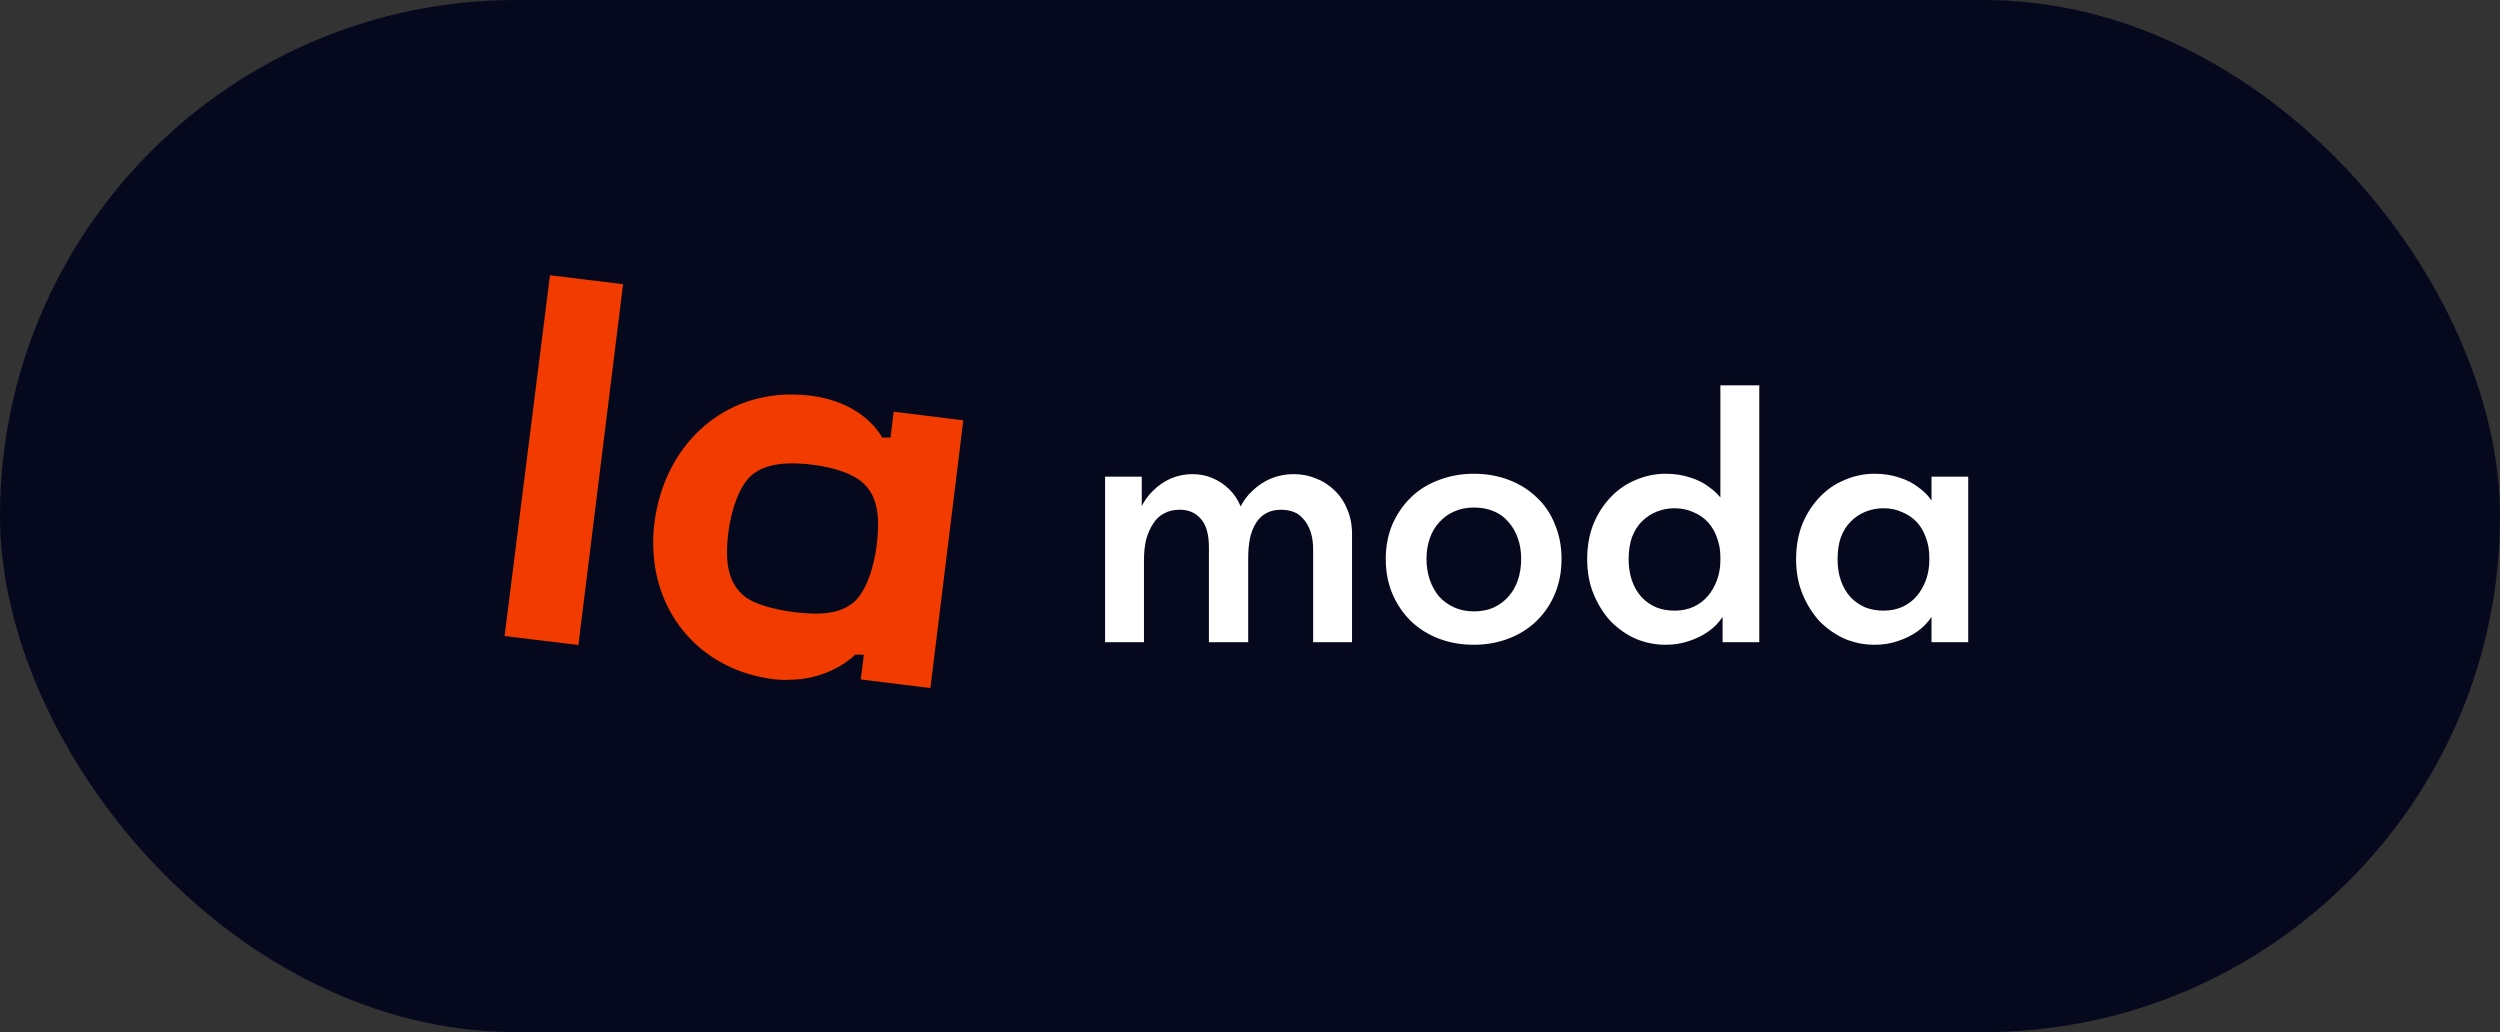
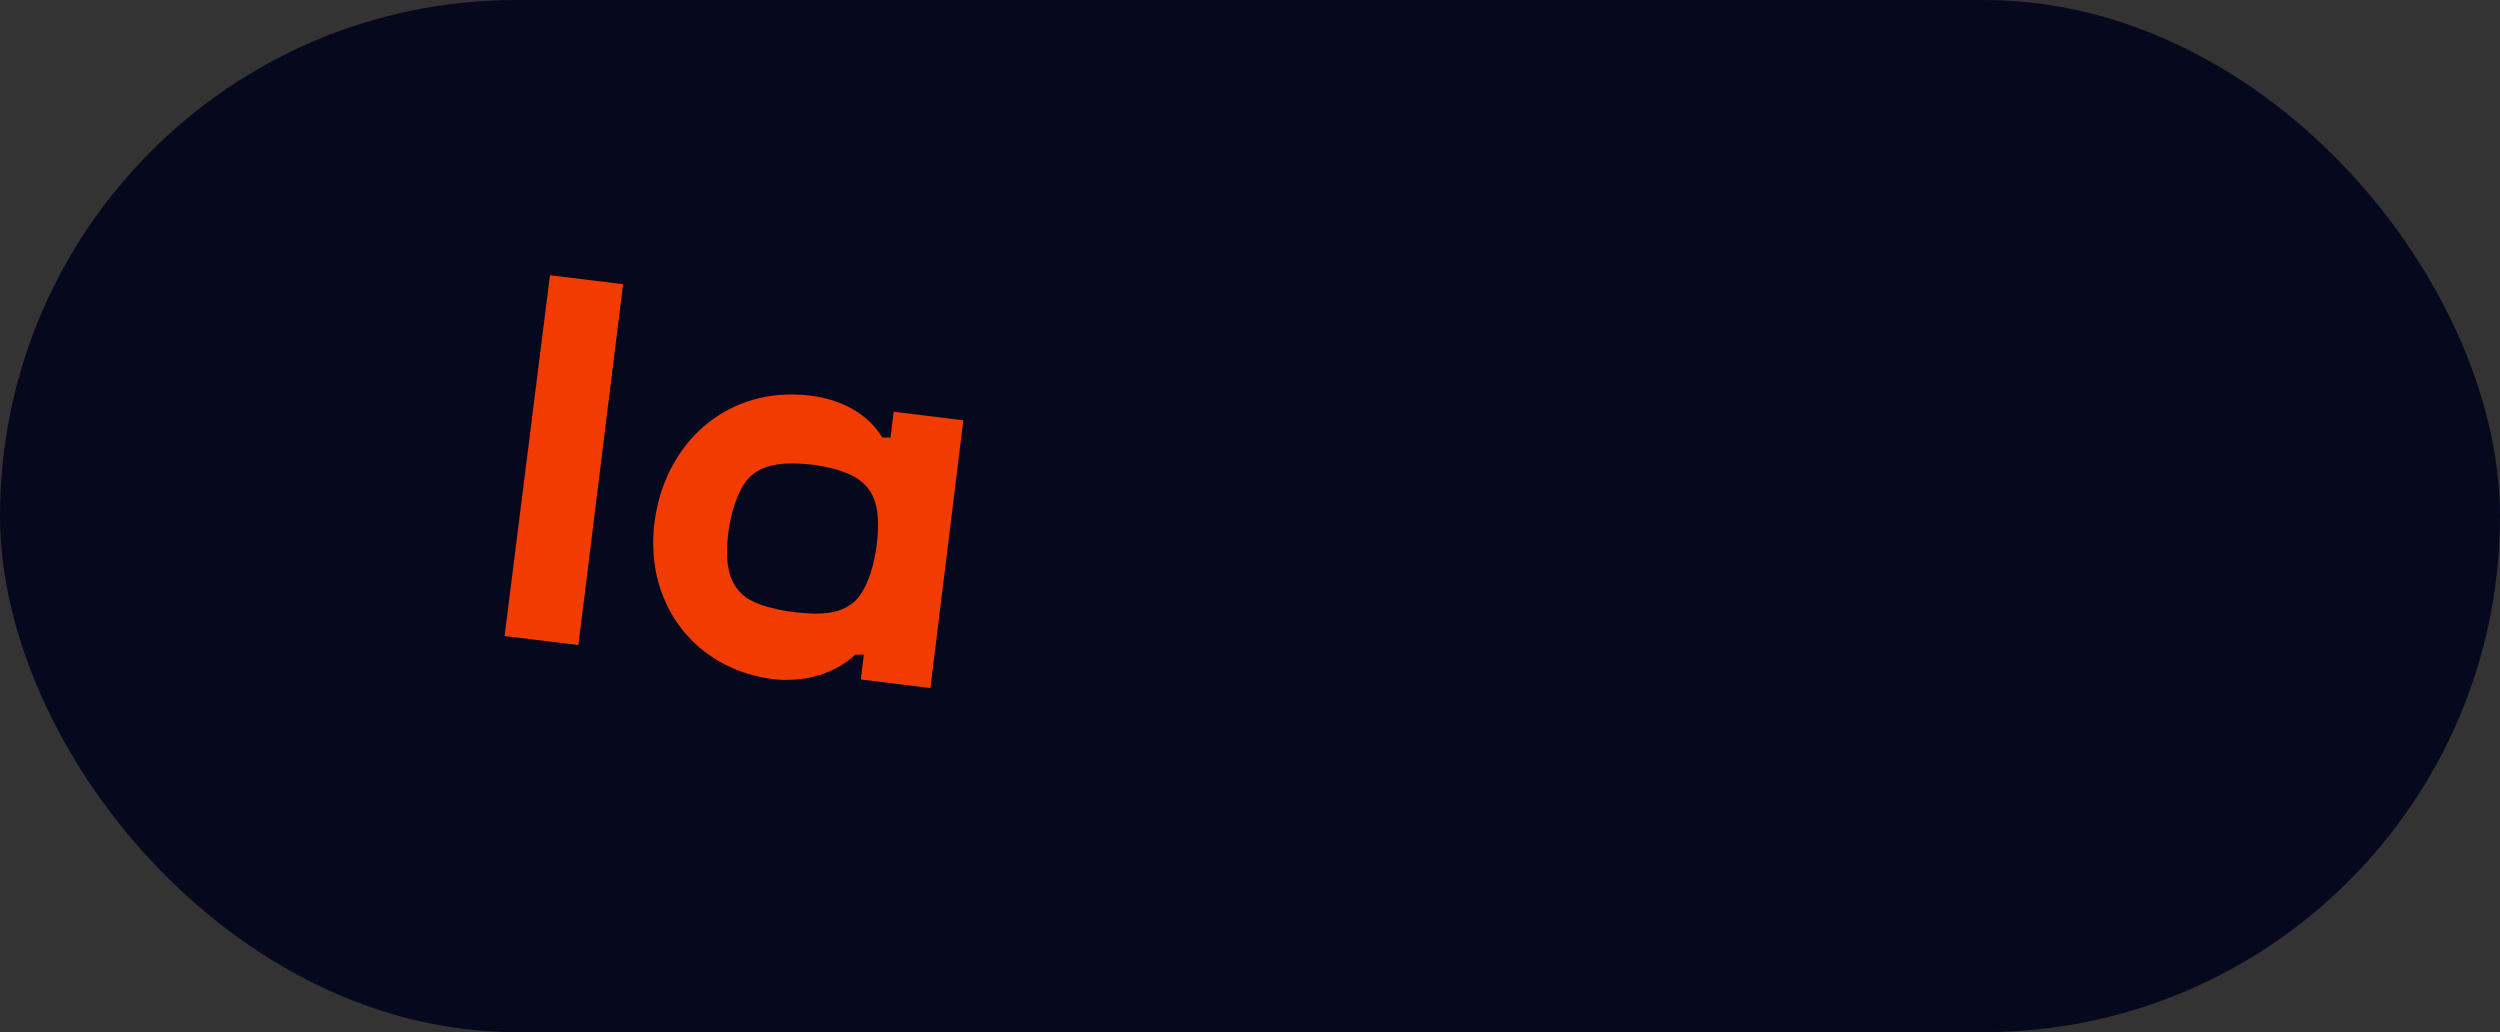
<svg xmlns="http://www.w3.org/2000/svg" width="109" height="45" viewBox="0 0 109 45" fill="none">
  <rect x="0" y="0" width="109" height="45" fill="#333333" stroke="none" />
  <rect width="109" height="45" rx="22.5" fill="#06091D" />
  <path d="M32.544 26.063C31.97 25.643 31.698 25.027 31.698 24.08C31.698 22.893 32.06 21.451 32.665 20.82C33.088 20.399 33.692 20.204 34.508 20.204C35.671 20.204 37.106 20.504 37.695 21.12C38.103 21.526 38.284 22.082 38.284 22.863C38.284 23.99 37.967 25.568 37.257 26.229C36.849 26.589 36.32 26.755 35.55 26.755C34.508 26.74 33.193 26.499 32.544 26.063ZM37.665 28.543L37.529 29.624L40.565 30L42 18.326L38.964 17.95L38.828 19.077H38.465C38.012 18.28 36.804 17.199 34.508 17.199C31.32 17.199 28.964 19.543 28.541 22.743C28.495 23.058 28.48 23.374 28.48 23.689C28.48 26.755 30.565 29.264 33.828 29.624C34.009 29.639 34.19 29.654 34.372 29.639C35.731 29.639 36.758 29.053 37.287 28.543H37.665ZM23.979 12L22 27.731L25.218 28.122L27.166 12.391L23.979 12Z" fill="#F13B00" />
-   <path d="M48.181 28V26.224V25.984V22.88V22.768V20.784H49.781V22.768L49.877 22.88V28H48.181ZM52.709 23.872C52.709 23.296 52.591 22.88 52.357 22.624C52.133 22.357 51.823 22.224 51.429 22.224C51.173 22.224 50.949 22.277 50.757 22.384C50.565 22.48 50.405 22.629 50.277 22.832C50.149 23.024 50.047 23.253 49.973 23.52C49.909 23.787 49.877 24.091 49.877 24.432H49.493V23.12C49.514 22.779 49.594 22.459 49.733 22.16C49.871 21.861 50.053 21.605 50.277 21.392C50.501 21.168 50.757 20.992 51.045 20.864C51.343 20.736 51.658 20.672 51.989 20.672C52.309 20.672 52.602 20.731 52.869 20.848C53.146 20.965 53.386 21.125 53.589 21.328C53.802 21.531 53.967 21.776 54.085 22.064C54.213 22.352 54.287 22.667 54.309 23.008L54.421 23.44V28H52.709V23.872ZM57.253 23.968C57.253 23.659 57.215 23.397 57.141 23.184C57.066 22.96 56.965 22.779 56.837 22.64C56.719 22.491 56.575 22.384 56.405 22.32C56.234 22.256 56.053 22.224 55.861 22.224C55.615 22.224 55.402 22.272 55.221 22.368C55.039 22.464 54.89 22.603 54.773 22.784C54.655 22.965 54.565 23.189 54.501 23.456C54.447 23.723 54.421 24.021 54.421 24.352H53.797V23.12C53.829 22.768 53.914 22.448 54.053 22.16C54.191 21.861 54.378 21.605 54.613 21.392C54.847 21.168 55.114 20.992 55.413 20.864C55.722 20.736 56.053 20.672 56.405 20.672C56.757 20.672 57.082 20.736 57.381 20.864C57.69 20.981 57.962 21.157 58.197 21.392C58.431 21.616 58.613 21.888 58.741 22.208C58.879 22.528 58.949 22.885 58.949 23.28V23.488V28H57.253V23.968ZM64.259 28.112C63.705 28.112 63.193 28.021 62.723 27.84C62.254 27.659 61.849 27.403 61.507 27.072C61.166 26.731 60.899 26.336 60.707 25.888C60.515 25.429 60.419 24.923 60.419 24.368C60.419 23.824 60.515 23.323 60.707 22.864C60.91 22.405 61.182 22.011 61.523 21.68C61.865 21.349 62.27 21.099 62.739 20.928C63.209 20.747 63.715 20.656 64.259 20.656C64.814 20.656 65.326 20.747 65.795 20.928C66.265 21.109 66.67 21.365 67.011 21.696C67.353 22.016 67.614 22.405 67.795 22.864C67.987 23.323 68.083 23.824 68.083 24.368C68.083 24.923 67.987 25.429 67.795 25.888C67.603 26.347 67.337 26.741 66.995 27.072C66.654 27.403 66.249 27.659 65.779 27.84C65.31 28.021 64.803 28.112 64.259 28.112ZM64.259 26.656C64.579 26.656 64.862 26.603 65.107 26.496C65.363 26.379 65.582 26.219 65.763 26.016C65.945 25.813 66.083 25.573 66.179 25.296C66.275 25.008 66.323 24.699 66.323 24.368C66.323 24.037 66.275 23.739 66.179 23.472C66.083 23.195 65.945 22.955 65.763 22.752C65.593 22.549 65.379 22.395 65.123 22.288C64.867 22.181 64.579 22.128 64.259 22.128C63.939 22.128 63.651 22.187 63.395 22.304C63.15 22.411 62.937 22.565 62.755 22.768C62.574 22.96 62.435 23.195 62.339 23.472C62.243 23.749 62.195 24.048 62.195 24.368C62.195 24.688 62.243 24.992 62.339 25.28C62.435 25.557 62.569 25.797 62.739 26C62.921 26.203 63.139 26.363 63.395 26.48C63.651 26.597 63.939 26.656 64.259 26.656ZM75.105 28V26.224L75.009 25.984V22.88V22.768V16.8H76.705V22.768V22.88V28H75.105ZM72.625 28.112C72.177 28.112 71.745 28.027 71.329 27.856C70.923 27.675 70.561 27.424 70.241 27.104C69.931 26.773 69.681 26.379 69.489 25.92C69.297 25.461 69.201 24.949 69.201 24.384C69.201 23.819 69.291 23.307 69.473 22.848C69.665 22.389 69.915 22 70.225 21.68C70.534 21.349 70.897 21.099 71.313 20.928C71.729 20.747 72.166 20.656 72.625 20.656C73.009 20.656 73.361 20.709 73.681 20.816C74.001 20.912 74.278 21.051 74.513 21.232C74.758 21.403 74.955 21.6 75.105 21.824C75.254 22.048 75.345 22.277 75.377 22.512V24.288H75.009C75.009 23.989 74.961 23.712 74.865 23.456C74.779 23.2 74.651 22.976 74.481 22.784C74.31 22.592 74.097 22.443 73.841 22.336C73.595 22.219 73.318 22.16 73.009 22.16C72.742 22.16 72.486 22.208 72.241 22.304C71.995 22.4 71.777 22.544 71.585 22.736C71.403 22.917 71.259 23.147 71.153 23.424C71.057 23.701 71.009 24.021 71.009 24.384C71.009 24.725 71.057 25.035 71.153 25.312C71.249 25.589 71.387 25.829 71.569 26.032C71.75 26.224 71.963 26.373 72.209 26.48C72.454 26.576 72.721 26.624 73.009 26.624C73.307 26.624 73.579 26.571 73.825 26.464C74.081 26.347 74.294 26.187 74.465 25.984C74.635 25.781 74.769 25.547 74.865 25.28C74.961 25.013 75.009 24.725 75.009 24.416H75.457V26.112C75.393 26.389 75.275 26.651 75.105 26.896C74.945 27.141 74.737 27.355 74.481 27.536C74.235 27.707 73.953 27.845 73.633 27.952C73.323 28.059 72.987 28.112 72.625 28.112ZM84.214 28V26.224L84.118 25.984V22.88L84.214 22.768V20.784H85.814V22.768V22.88V28H84.214ZM81.734 28.112C81.286 28.112 80.854 28.027 80.438 27.856C80.033 27.675 79.67 27.424 79.35 27.104C79.041 26.773 78.79 26.379 78.598 25.92C78.406 25.461 78.31 24.949 78.31 24.384C78.31 23.819 78.401 23.307 78.582 22.848C78.774 22.389 79.025 22 79.334 21.68C79.643 21.349 80.006 21.099 80.422 20.928C80.838 20.747 81.275 20.656 81.734 20.656C82.118 20.656 82.47 20.709 82.79 20.816C83.11 20.912 83.387 21.051 83.622 21.232C83.867 21.403 84.065 21.6 84.214 21.824C84.363 22.048 84.454 22.277 84.486 22.512V24.288H84.118C84.118 23.989 84.07 23.712 83.974 23.456C83.889 23.2 83.761 22.976 83.59 22.784C83.419 22.592 83.206 22.443 82.95 22.336C82.705 22.219 82.427 22.16 82.118 22.16C81.851 22.16 81.595 22.208 81.35 22.304C81.105 22.4 80.886 22.544 80.694 22.736C80.513 22.917 80.369 23.147 80.262 23.424C80.166 23.701 80.118 24.021 80.118 24.384C80.118 24.725 80.166 25.035 80.262 25.312C80.358 25.589 80.497 25.829 80.678 26.032C80.859 26.224 81.073 26.373 81.318 26.48C81.563 26.576 81.83 26.624 82.118 26.624C82.417 26.624 82.689 26.571 82.934 26.464C83.19 26.347 83.403 26.187 83.574 25.984C83.745 25.781 83.878 25.547 83.974 25.28C84.07 25.013 84.118 24.725 84.118 24.416H84.566V26.112C84.502 26.389 84.385 26.651 84.214 26.896C84.054 27.141 83.846 27.355 83.59 27.536C83.345 27.707 83.062 27.845 82.742 27.952C82.433 28.059 82.097 28.112 81.734 28.112Z" fill="white" />
</svg>